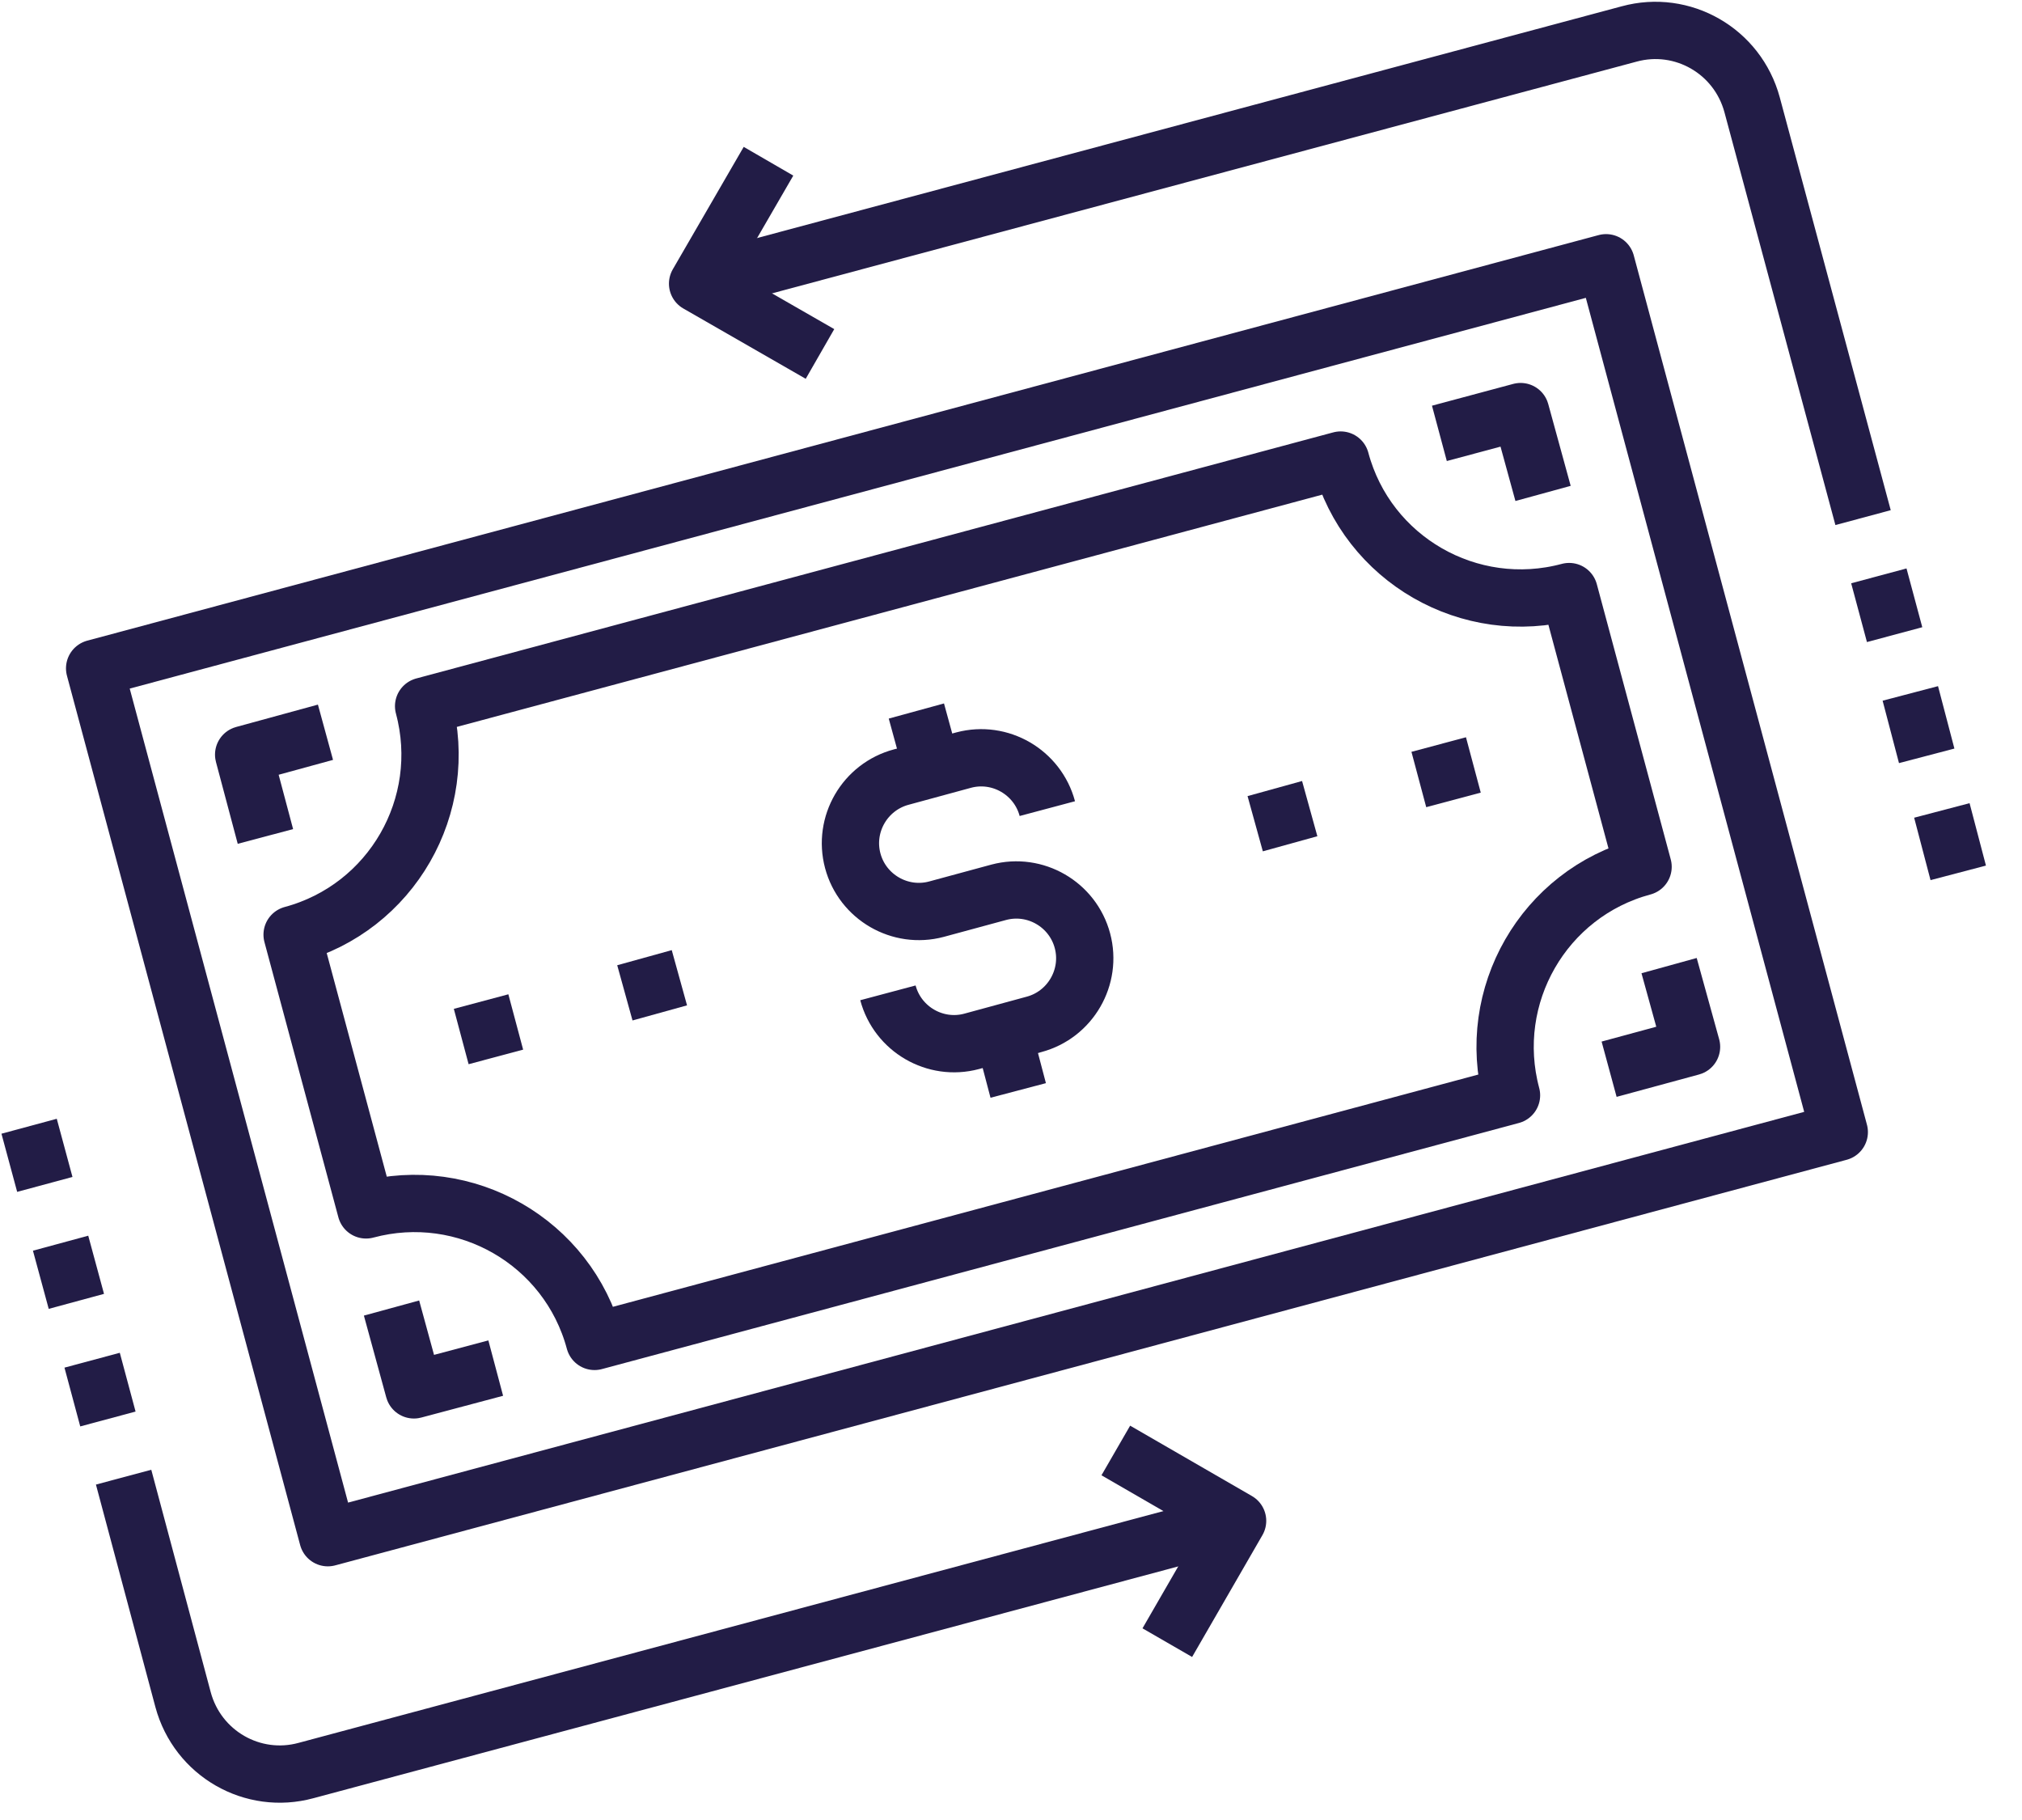
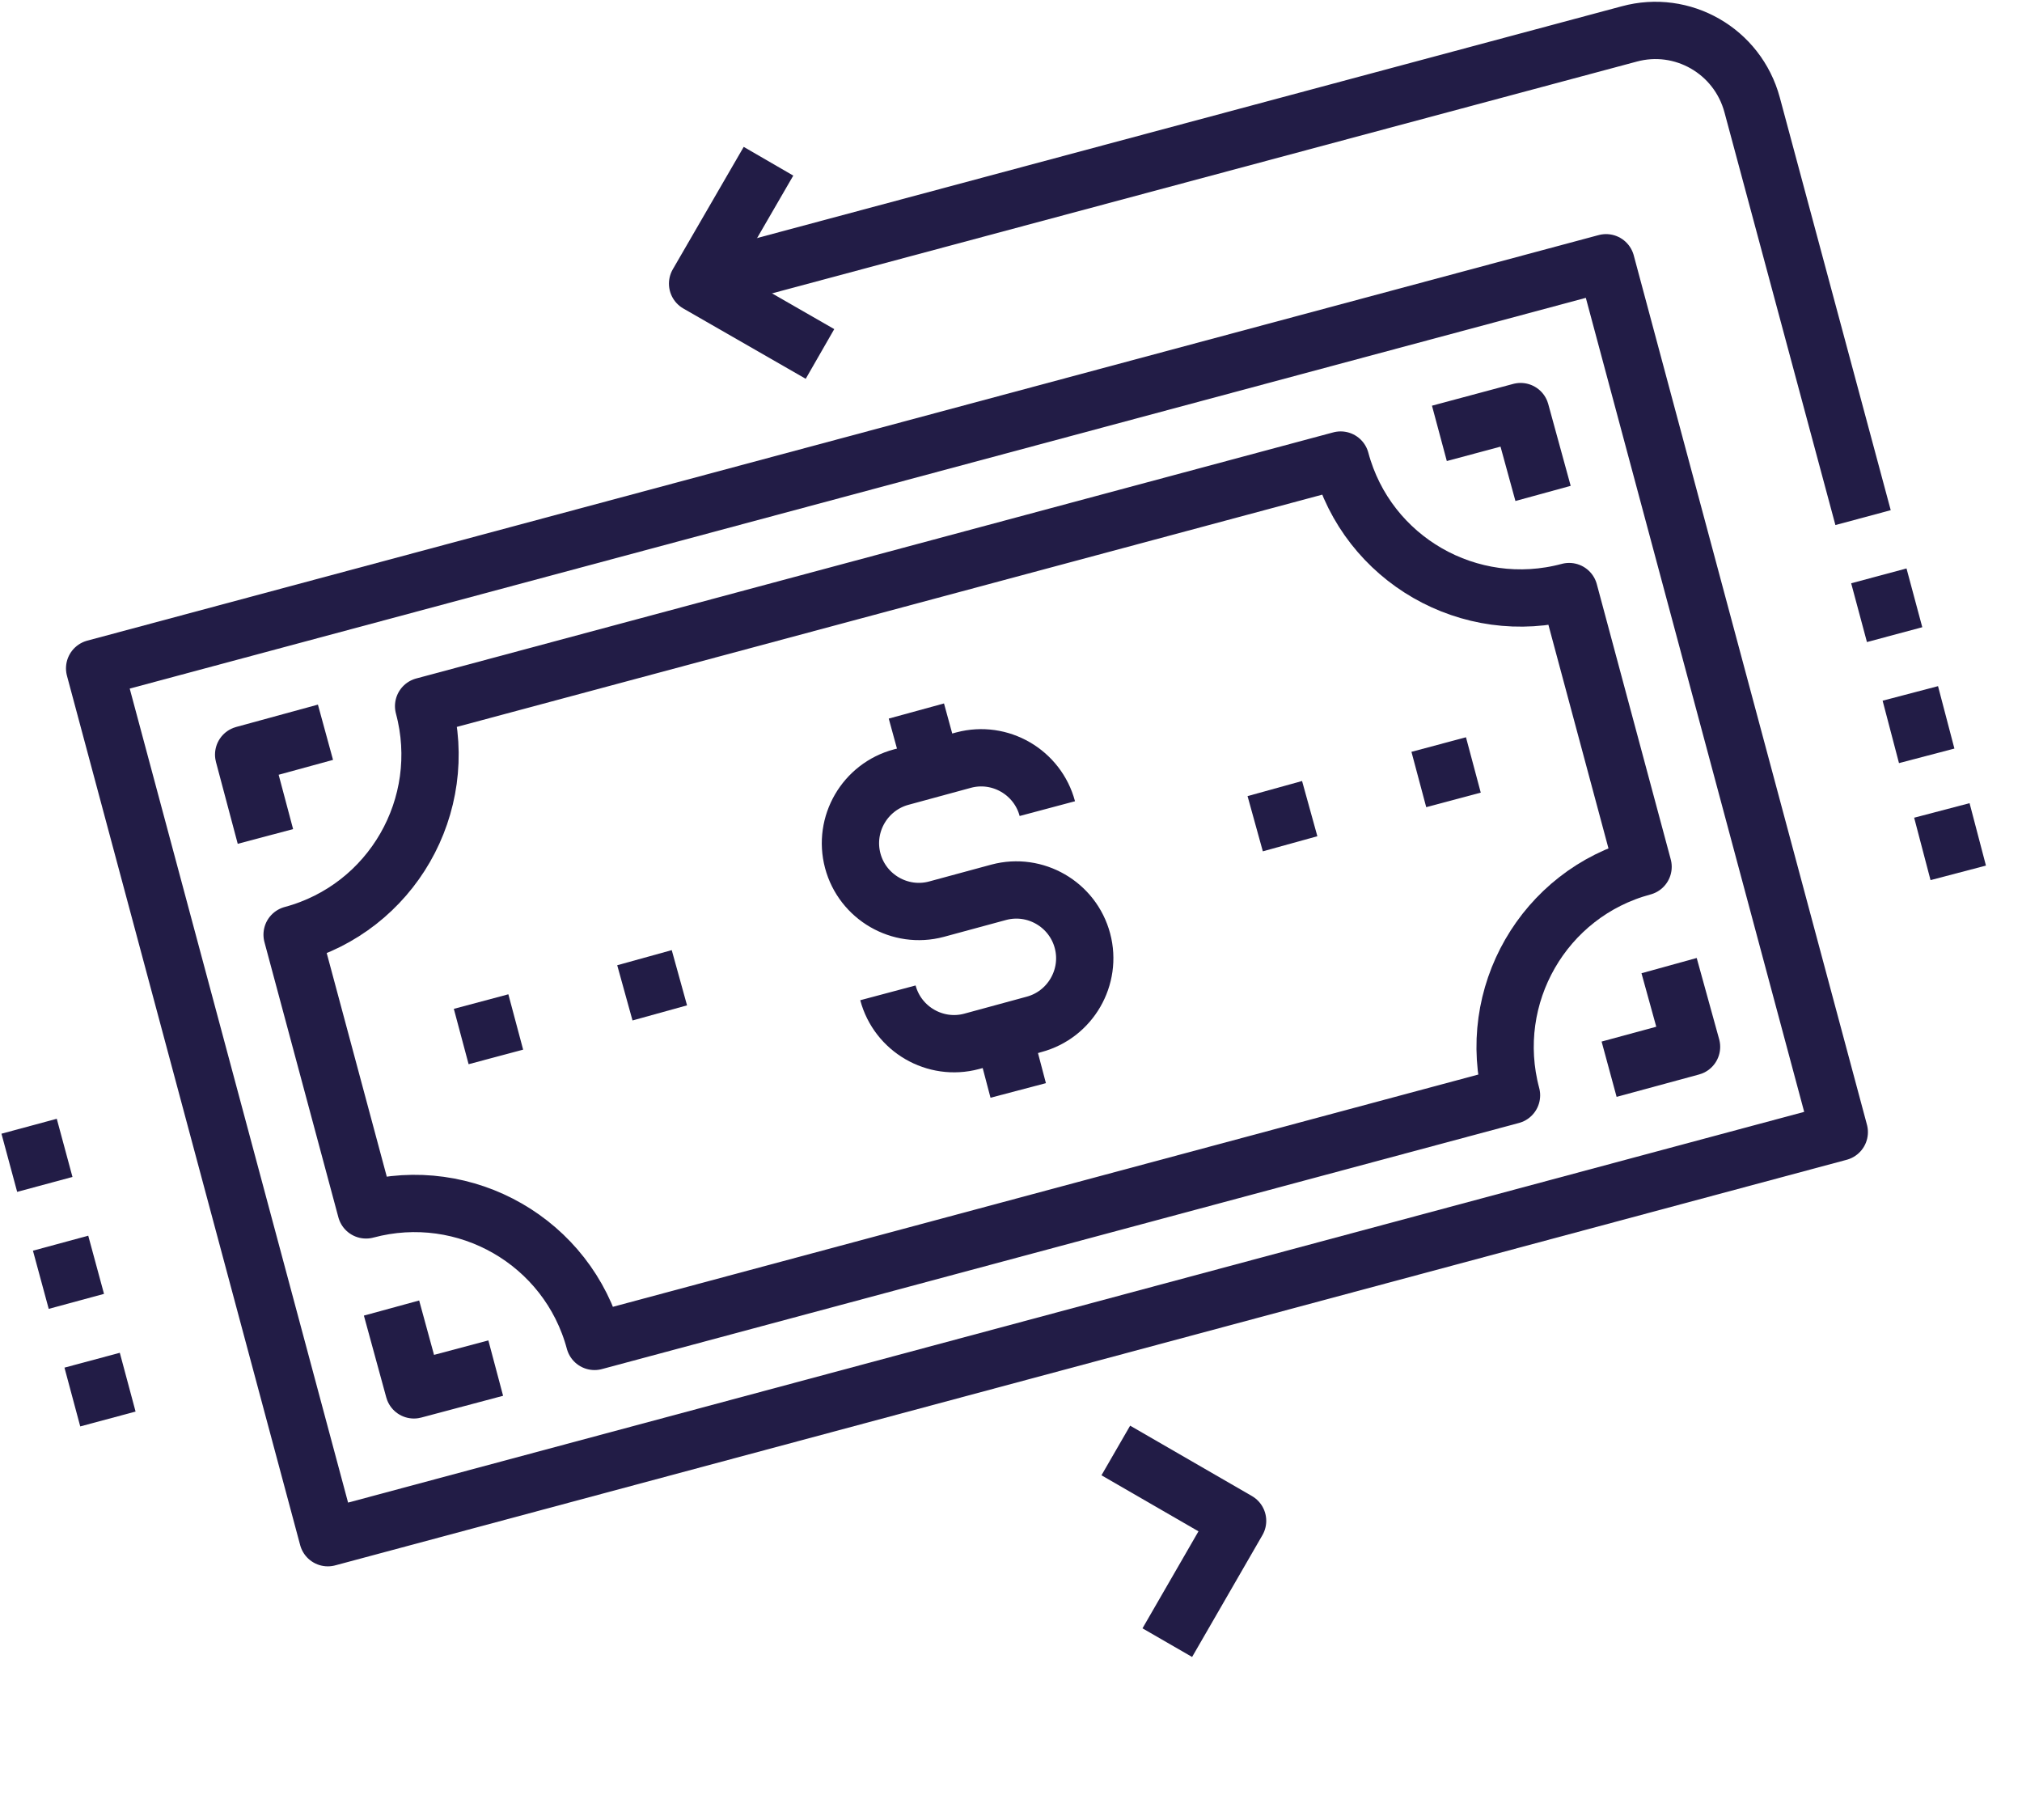
<svg xmlns="http://www.w3.org/2000/svg" width="30" height="27" viewBox="0 0 30 27" fill="none">
  <g clip-path="url(#clip0_729_115)">
    <path d="M23.829 3.898L1.404 9.915L4.864 22.812L27.289 16.795L23.829 3.898Z" stroke="#221C46" stroke-width="0.85" stroke-linejoin="round" />
    <path d="M13.174 14.729C13.318 15.269 13.875 15.593 14.415 15.449L15.341 15.197C15.881 15.053 16.204 14.495 16.06 13.956C15.916 13.416 15.359 13.093 14.819 13.237L13.893 13.488C13.354 13.632 12.796 13.309 12.652 12.769C12.508 12.229 12.832 11.672 13.372 11.528L14.298 11.276C14.838 11.132 15.395 11.456 15.539 11.996" stroke="#221C46" stroke-width="0.85" stroke-linejoin="round" />
    <path d="M13.83 11.402L13.596 10.548" stroke="#221C46" stroke-width="0.85" stroke-linejoin="round" />
    <path d="M15.107 16.177L14.882 15.323" stroke="#221C46" stroke-width="0.85" stroke-linejoin="round" />
    <path d="M24.378 12.859L23.281 8.776C21.806 9.172 20.286 8.3 19.891 6.825L6.285 10.476C6.681 11.951 5.809 13.47 4.334 13.866L5.431 17.949C6.906 17.553 8.425 18.425 8.821 19.9L22.426 16.249C22.031 14.774 22.903 13.255 24.378 12.859Z" stroke="#221C46" stroke-width="0.85" stroke-linejoin="round" />
    <path d="M21.356 6.429L22.561 6.106L22.894 7.32" stroke="#221C46" stroke-width="0.85" stroke-linejoin="round" />
    <path d="M3.938 12.409L3.615 11.195L4.829 10.863" stroke="#221C46" stroke-width="0.85" stroke-linejoin="round" />
    <path d="M7.355 20.296L6.141 20.619L5.809 19.405" stroke="#221C46" stroke-width="0.85" stroke-linejoin="round" />
    <path d="M24.764 14.325L25.097 15.53L23.874 15.862" stroke="#221C46" stroke-width="0.85" stroke-linejoin="round" />
    <path d="M7.652 15.161L6.843 15.377" stroke="#221C46" stroke-width="0.85" stroke-linejoin="round" />
    <path d="M10.08 14.505L9.271 14.729" stroke="#221C46" stroke-width="0.85" stroke-linejoin="round" />
    <path d="M19.432 11.996L18.623 12.22" stroke="#221C46" stroke-width="0.85" stroke-linejoin="round" />
    <path d="M21.86 11.348L21.051 11.564" stroke="#221C46" stroke-width="0.85" stroke-linejoin="round" />
-     <path d="M1.834 21.914L2.716 25.214C2.932 26.015 3.75 26.482 4.541 26.266L18.362 22.562" stroke="#221C46" stroke-width="0.85" stroke-linejoin="round" />
    <path d="M16.555 21.518L18.362 22.562L17.319 24.369" stroke="#221C46" stroke-width="0.85" stroke-linejoin="round" />
    <path d="M1.367 20.179L1.601 21.051" stroke="#221C46" stroke-width="0.85" stroke-linejoin="round" />
    <path d="M27.642 7.679L25.996 1.556C25.78 0.755 24.962 0.288 24.171 0.504L10.35 4.208" stroke="#221C46" stroke-width="0.85" stroke-linejoin="round" />
    <path d="M12.166 5.251L10.35 4.208L11.402 2.392" stroke="#221C46" stroke-width="0.85" stroke-linejoin="round" />
    <path d="M28.11 9.415L27.876 8.543" stroke="#221C46" stroke-width="0.85" stroke-linejoin="round" />
    <path d="M28.586 11.213L28.343 10.287" stroke="#221C46" stroke-width="0.85" stroke-linejoin="round" />
    <path d="M29.054 12.949L28.811 12.023" stroke="#221C46" stroke-width="0.85" stroke-linejoin="round" />
    <path d="M0.899 18.443L1.133 19.306" stroke="#221C46" stroke-width="0.85" stroke-linejoin="round" />
    <path d="M0.432 16.708L0.665 17.571" stroke="#221C46" stroke-width="0.85" stroke-linejoin="round" />
  </g>
  <defs>
    <clipPath id="clip0_729_115">
      <rect width="29.486" height="26.77" fill="white" />
    </clipPath>
  </defs>
</svg>